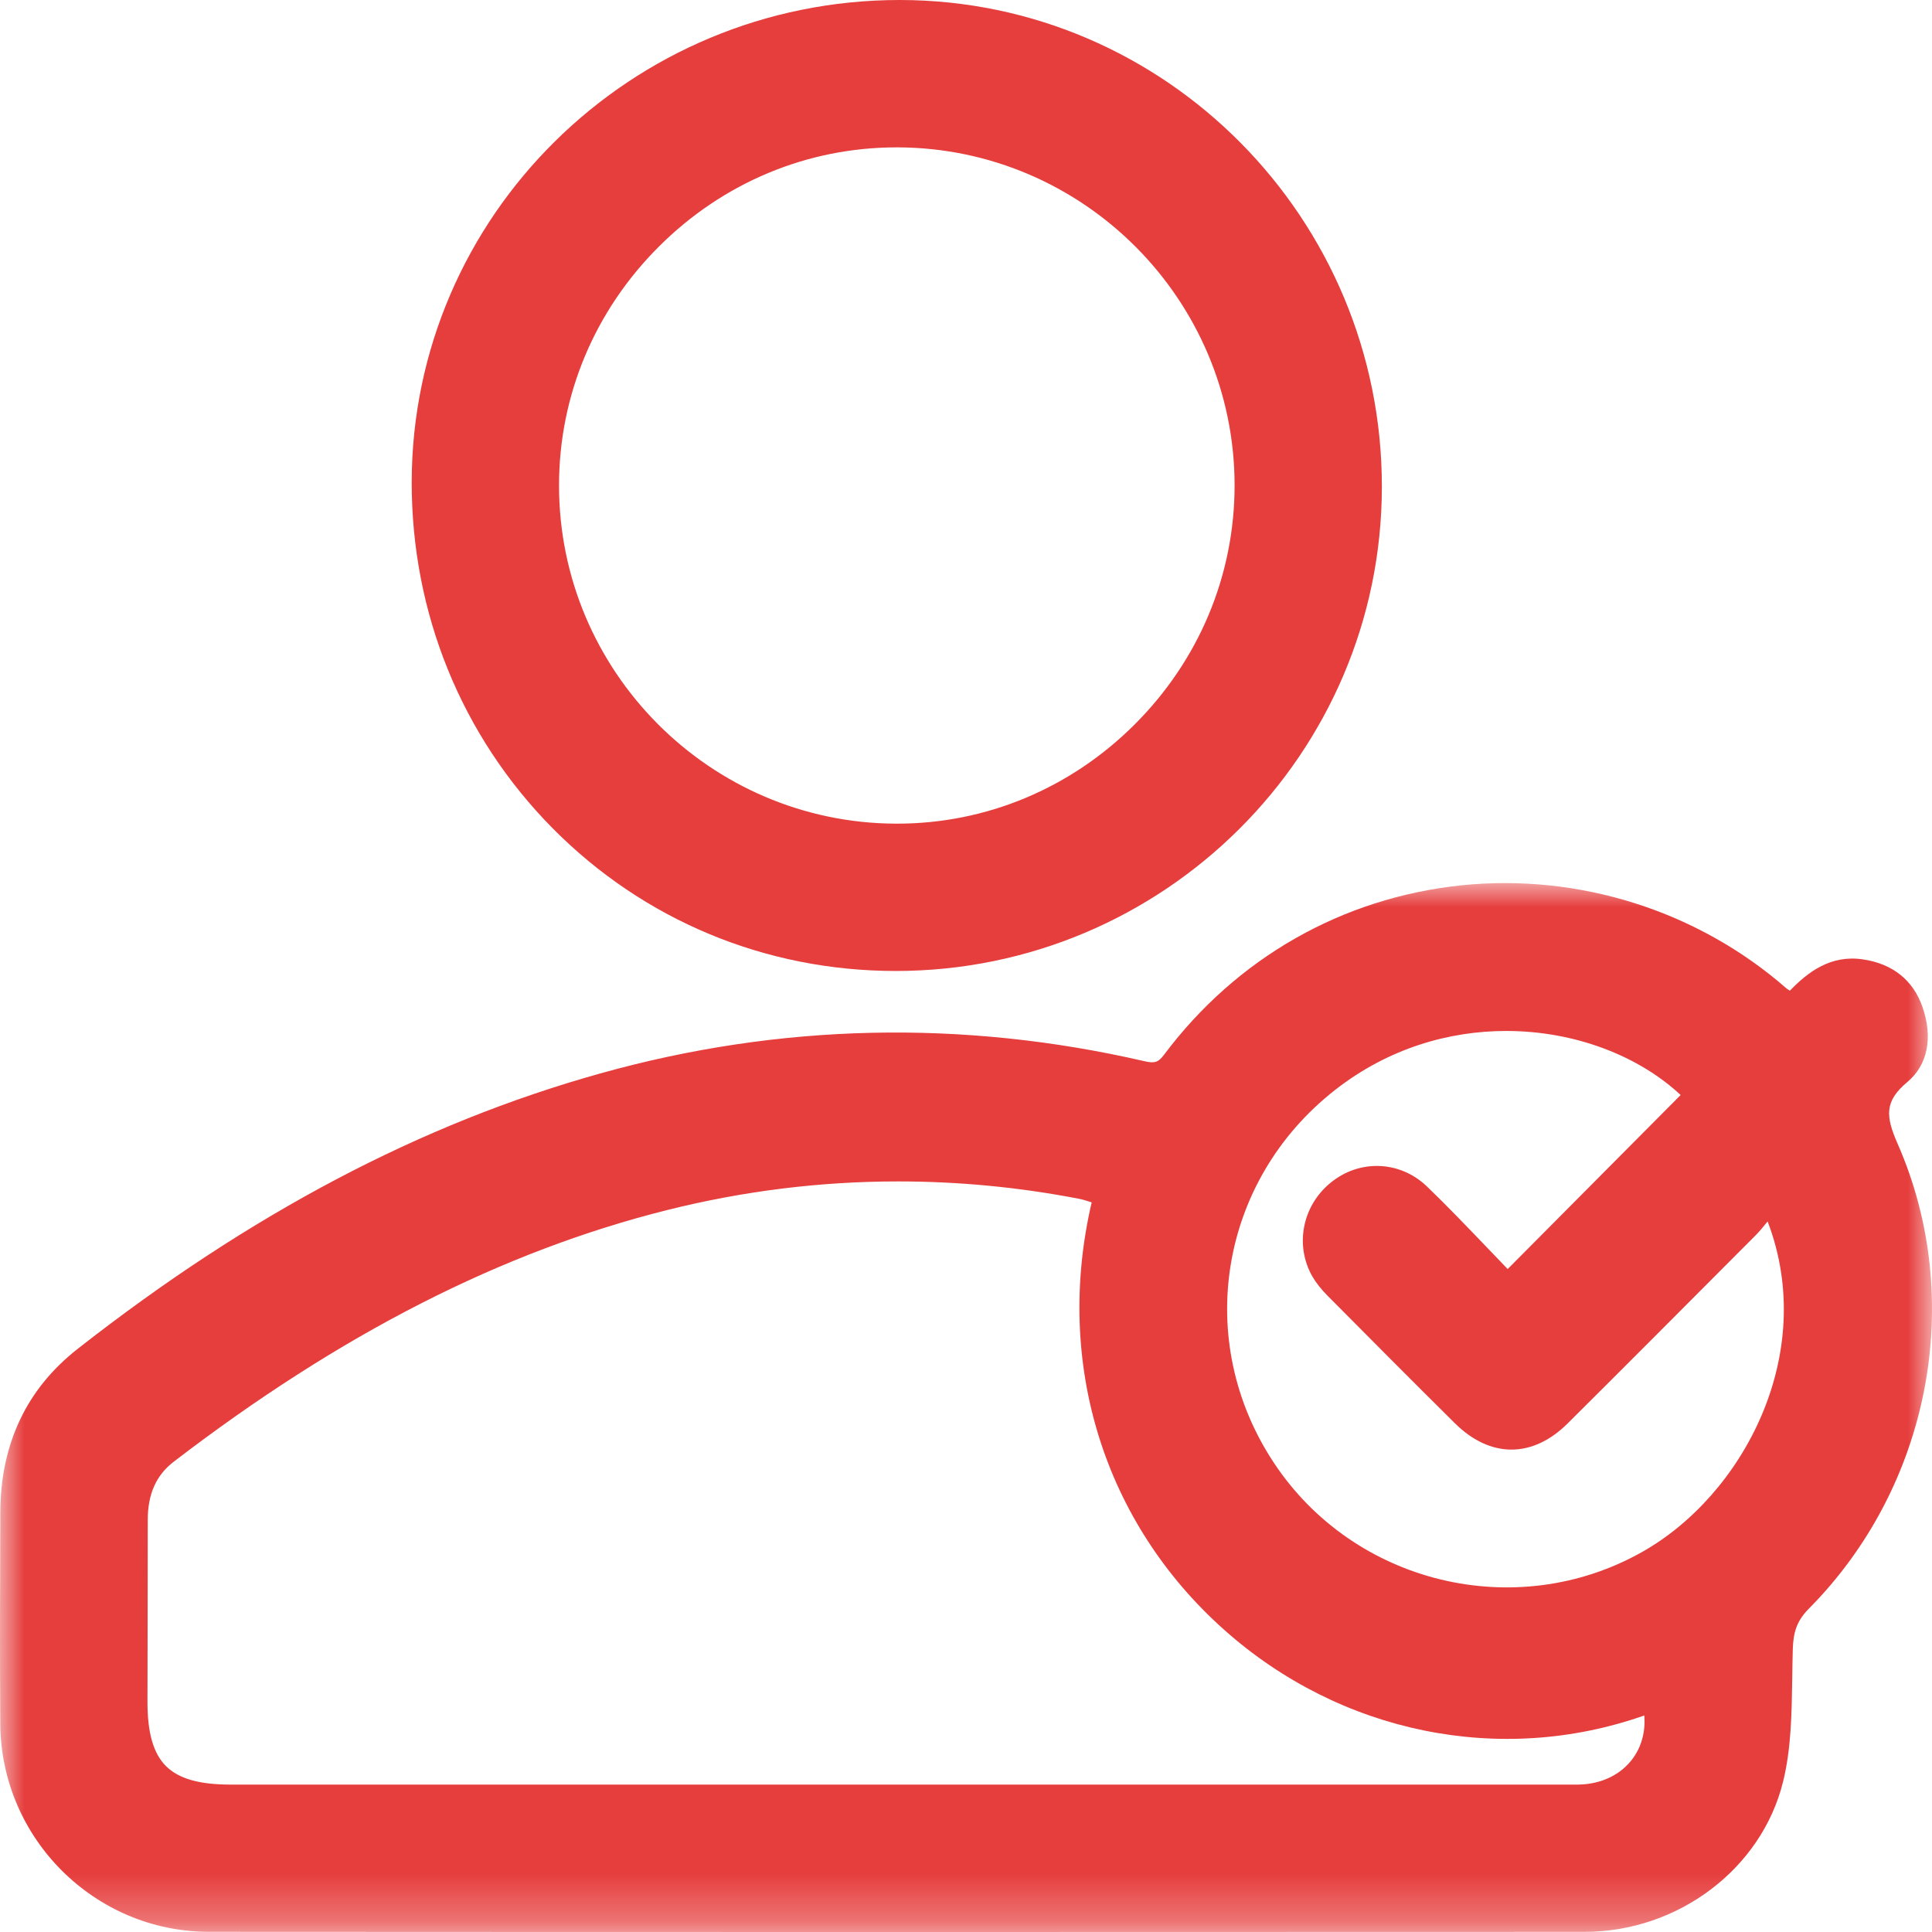
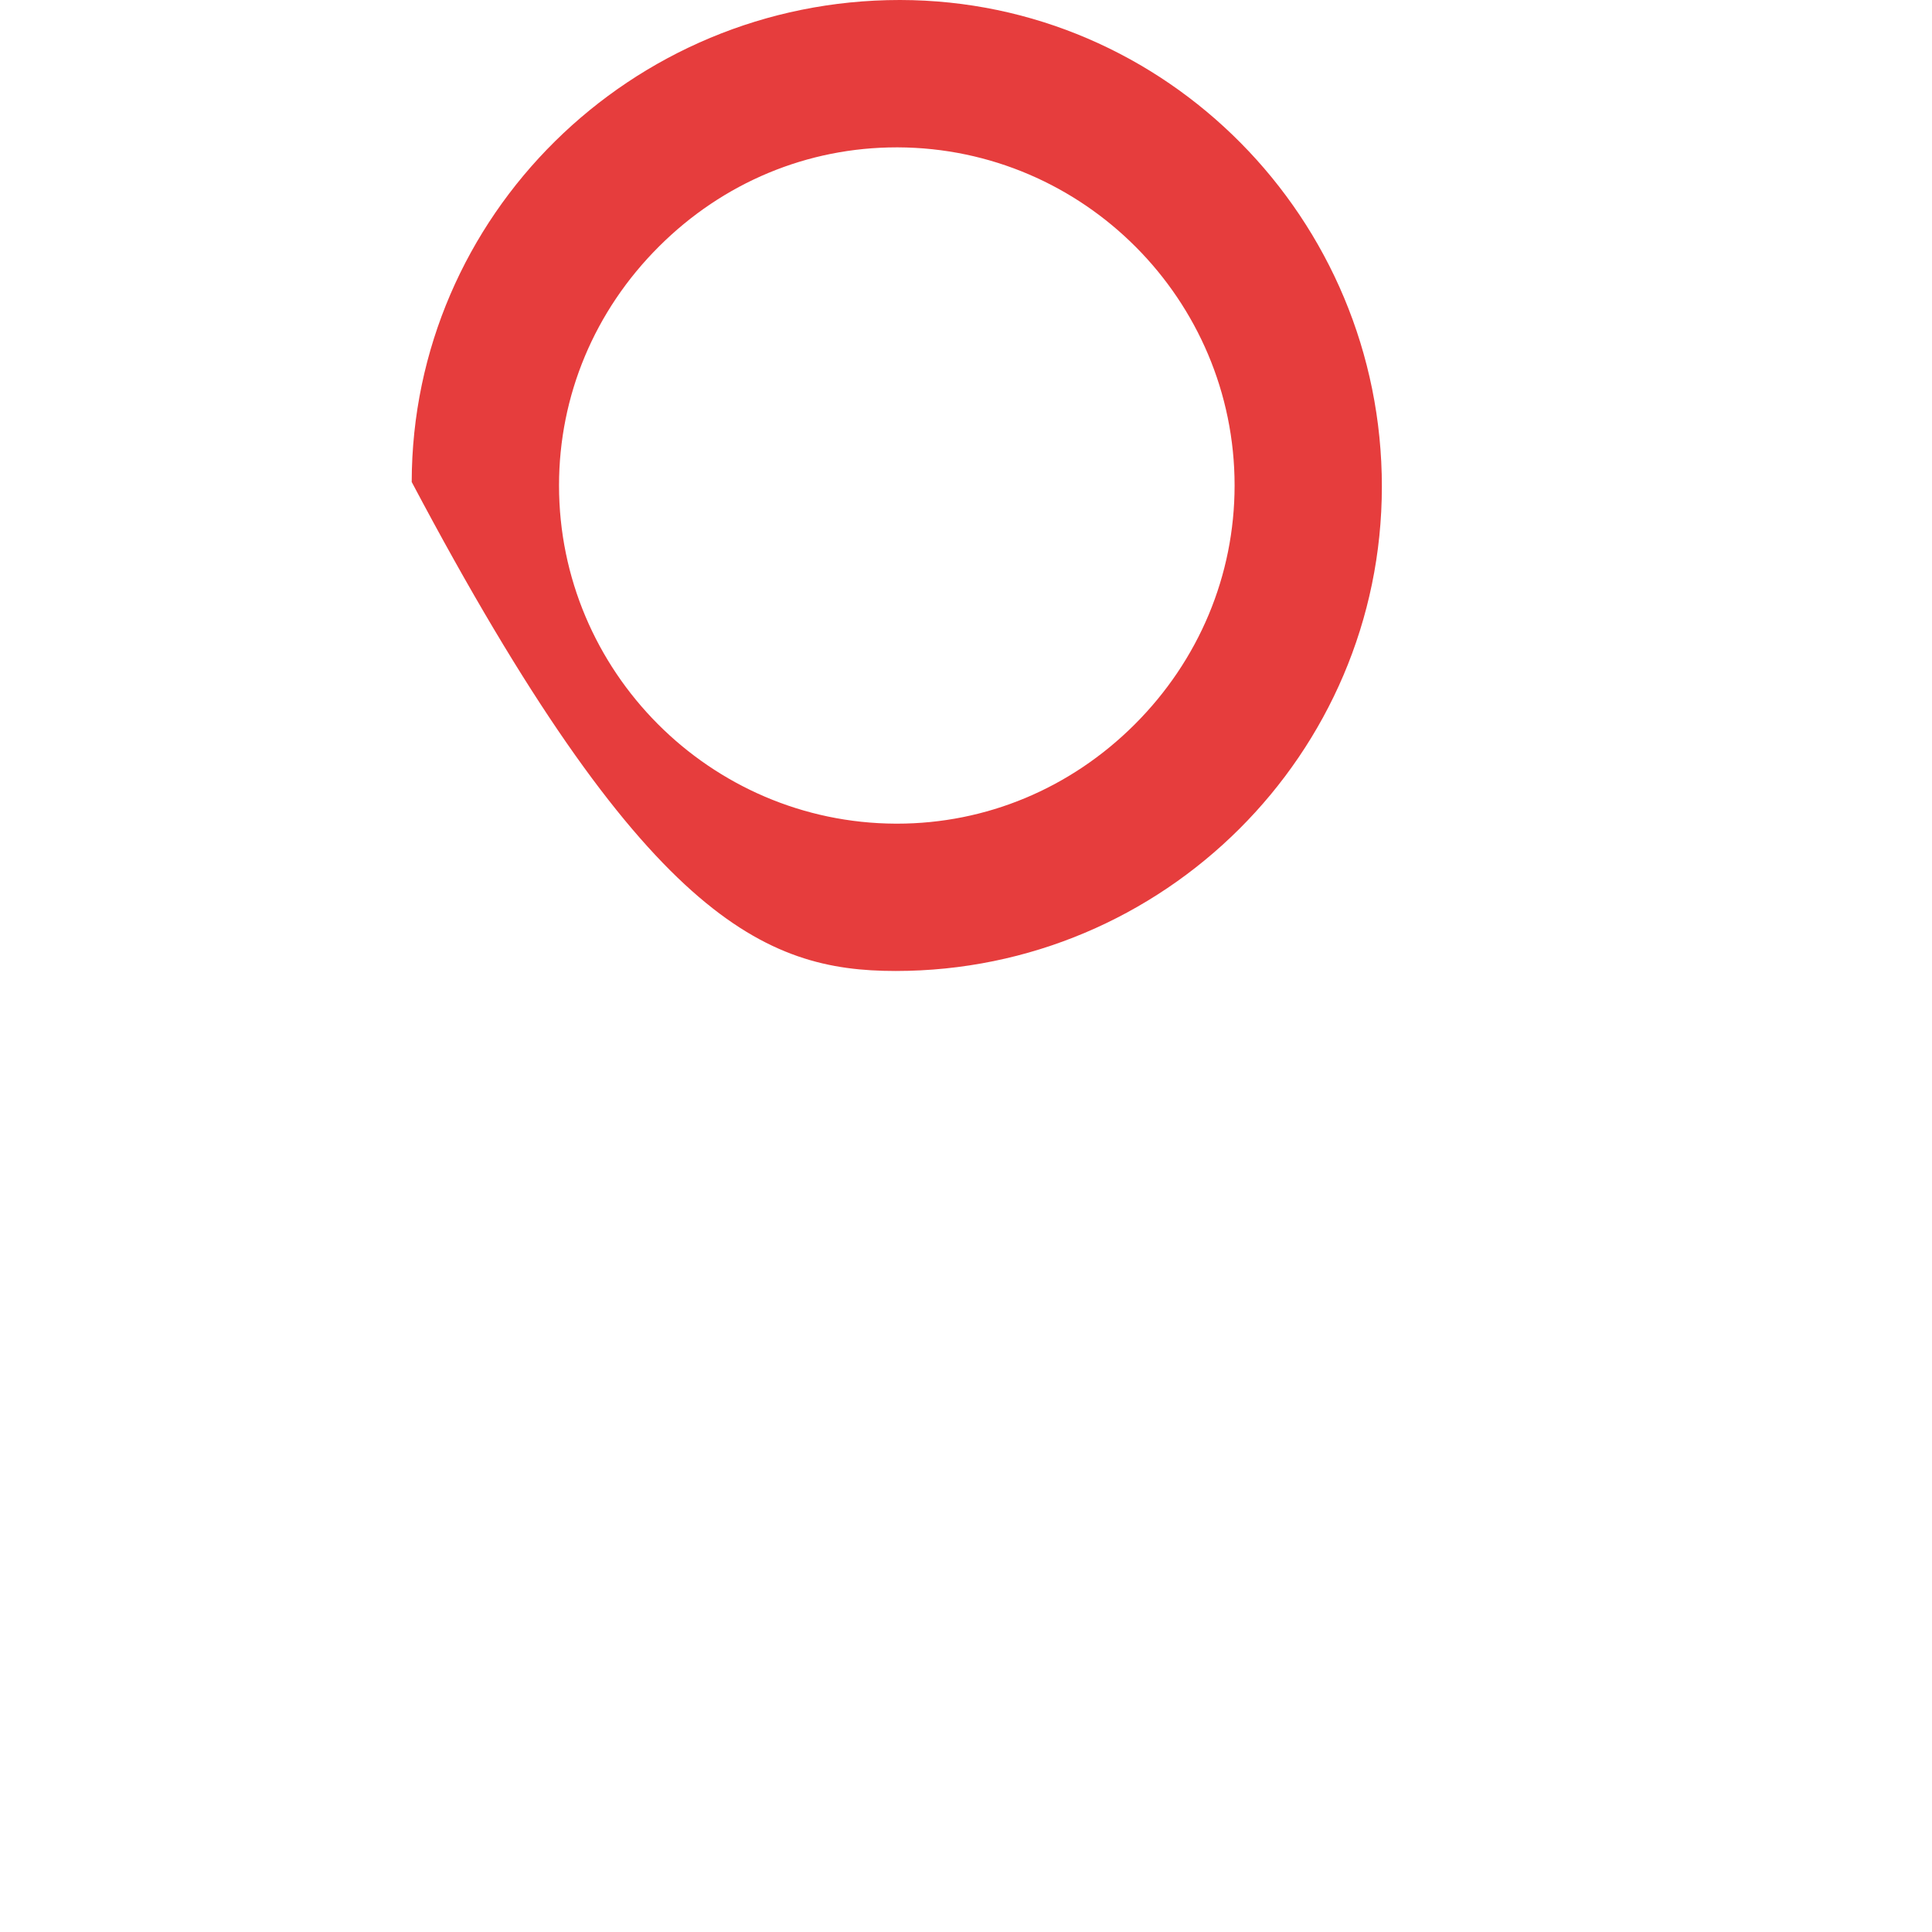
<svg xmlns="http://www.w3.org/2000/svg" xmlns:xlink="http://www.w3.org/1999/xlink" width="40px" height="40px" viewBox="0 0 40 40" version="1.1">
  <title>icon-eQgest-contacto-clientes</title>
  <defs>
-     <polygon id="path-1" points="-5.1965173e-16 0 40 0 40 21.717 -5.1965173e-16 21.717" />
-   </defs>
+     </defs>
  <g id="2023_DS-EQGEST-CONTACTO" stroke="none" stroke-width="1" fill="none" fill-rule="evenodd">
    <g transform="translate(-786, -1508)" id="Group-2-Copy-4">
      <g transform="translate(664, 1469)">
        <g id="icon-eQgest-contacto-clientes" transform="translate(122, 39)">
          <g id="Group-3" transform="translate(0, 18.283)">
            <mask id="mask-2" fill="white">
              <use xlink:href="#path-1" />
            </mask>
            <g id="Clip-2" />
-             <path d="M33.986,13.856 C31.375,15.319 28.034,14.506 26.378,12.008 C24.698,9.478 25.244,6.154 27.647,4.279 C28.74,3.425 29.992,3.062 31.185,3.062 C32.596,3.062 33.922,3.572 34.796,4.388 L31.215,7.991 C31.069,7.84 30.922,7.688 30.775,7.533 C30.378,7.119 29.967,6.69 29.542,6.28 C28.982,5.744 28.141,5.713 27.542,6.21 C26.961,6.688 26.805,7.501 27.17,8.143 C27.247,8.276 27.353,8.41 27.487,8.545 C28.314,9.378 29.205,10.276 30.122,11.184 C30.855,11.91 31.729,11.911 32.456,11.188 C33.627,10.024 34.793,8.853 35.958,7.684 L36.347,7.294 C36.424,7.217 36.493,7.133 36.574,7.033 L36.597,7.006 C37.646,9.752 36.085,12.681 33.986,13.856 M34.043,17.234 C34.072,17.573 33.983,17.895 33.787,18.149 C33.559,18.444 33.208,18.624 32.798,18.659 C32.691,18.667 32.582,18.667 32.475,18.665 L4.77,18.665 C4.123,18.665 3.699,18.543 3.436,18.282 C3.175,18.02 3.053,17.598 3.053,16.952 L3.056,15.443 C3.057,14.688 3.059,13.933 3.059,13.178 C3.06,12.649 3.235,12.257 3.597,11.98 C7.053,9.329 10.395,7.626 13.816,6.769 C15.394,6.374 16.991,6.177 18.594,6.177 C19.838,6.177 21.088,6.295 22.332,6.535 C22.414,6.55 22.494,6.576 22.574,6.602 C22.583,6.605 22.592,6.608 22.602,6.611 C21.828,9.933 22.848,13.235 25.345,15.46 C27.753,17.607 31.072,18.281 34.043,17.234 M39.292,5.406 C39.037,4.827 39.01,4.519 39.493,4.116 C39.91,3.765 40.024,3.199 39.802,2.563 C39.61,2.011 39.184,1.67 38.57,1.58 C37.903,1.48 37.432,1.841 37.057,2.228 C37.056,2.227 37.055,2.226 37.054,2.226 C37.027,2.209 37.009,2.198 36.993,2.186 C35.149,0.571 32.688,-0.205 30.254,0.047 C27.786,0.305 25.601,1.552 24.099,3.556 C23.982,3.713 23.905,3.737 23.69,3.687 C19.922,2.819 16.131,2.905 12.426,3.942 C8.721,4.978 5.183,6.842 1.609,9.643 C0.553,10.47 0.015,11.604 0.007,13.015 C0.001,14.455 -0.005,15.945 0.006,17.412 C0.024,19.784 1.962,21.712 4.325,21.713 C9.412,21.716 14.496,21.717 19.582,21.717 C23.991,21.717 28.399,21.716 32.807,21.714 C34.749,21.713 36.477,20.403 36.918,18.599 C37.086,17.914 37.095,17.186 37.106,16.483 C37.109,16.272 37.112,16.061 37.118,15.851 C37.13,15.537 37.187,15.289 37.443,15.03 C39.962,12.497 40.704,8.629 39.292,5.406" id="Fill-1" fill="#E63D3D" mask="url(#mask-2)" />
          </g>
-           <path d="M18.565,3.051 L18.59,3.051 C22.434,3.065 25.561,6.206 25.561,10.052 C25.56,11.912 24.824,13.67 23.489,15.002 C22.162,16.325 20.417,17.053 18.572,17.053 L18.544,17.053 C14.699,17.037 11.573,13.896 11.574,10.05 C11.574,8.191 12.309,6.433 13.644,5.103 C14.971,3.778 16.718,3.051 18.565,3.051 M18.54,20.103 L18.545,20.103 C24.092,20.103 28.607,15.608 28.61,10.078 C28.614,4.529 24.141,0.008 18.64,0 L18.627,0 C13.062,0 8.532,4.473 8.524,9.979 C8.52,12.695 9.557,15.241 11.44,17.147 C13.325,19.052 15.846,20.102 18.54,20.103" id="Fill-4" fill="#E63D3D" />
+           <path d="M18.565,3.051 L18.59,3.051 C22.434,3.065 25.561,6.206 25.561,10.052 C25.56,11.912 24.824,13.67 23.489,15.002 C22.162,16.325 20.417,17.053 18.572,17.053 L18.544,17.053 C14.699,17.037 11.573,13.896 11.574,10.05 C11.574,8.191 12.309,6.433 13.644,5.103 C14.971,3.778 16.718,3.051 18.565,3.051 M18.54,20.103 L18.545,20.103 C24.092,20.103 28.607,15.608 28.61,10.078 C28.614,4.529 24.141,0.008 18.64,0 L18.627,0 C13.062,0 8.532,4.473 8.524,9.979 C13.325,19.052 15.846,20.102 18.54,20.103" id="Fill-4" fill="#E63D3D" />
        </g>
      </g>
    </g>
  </g>
</svg>